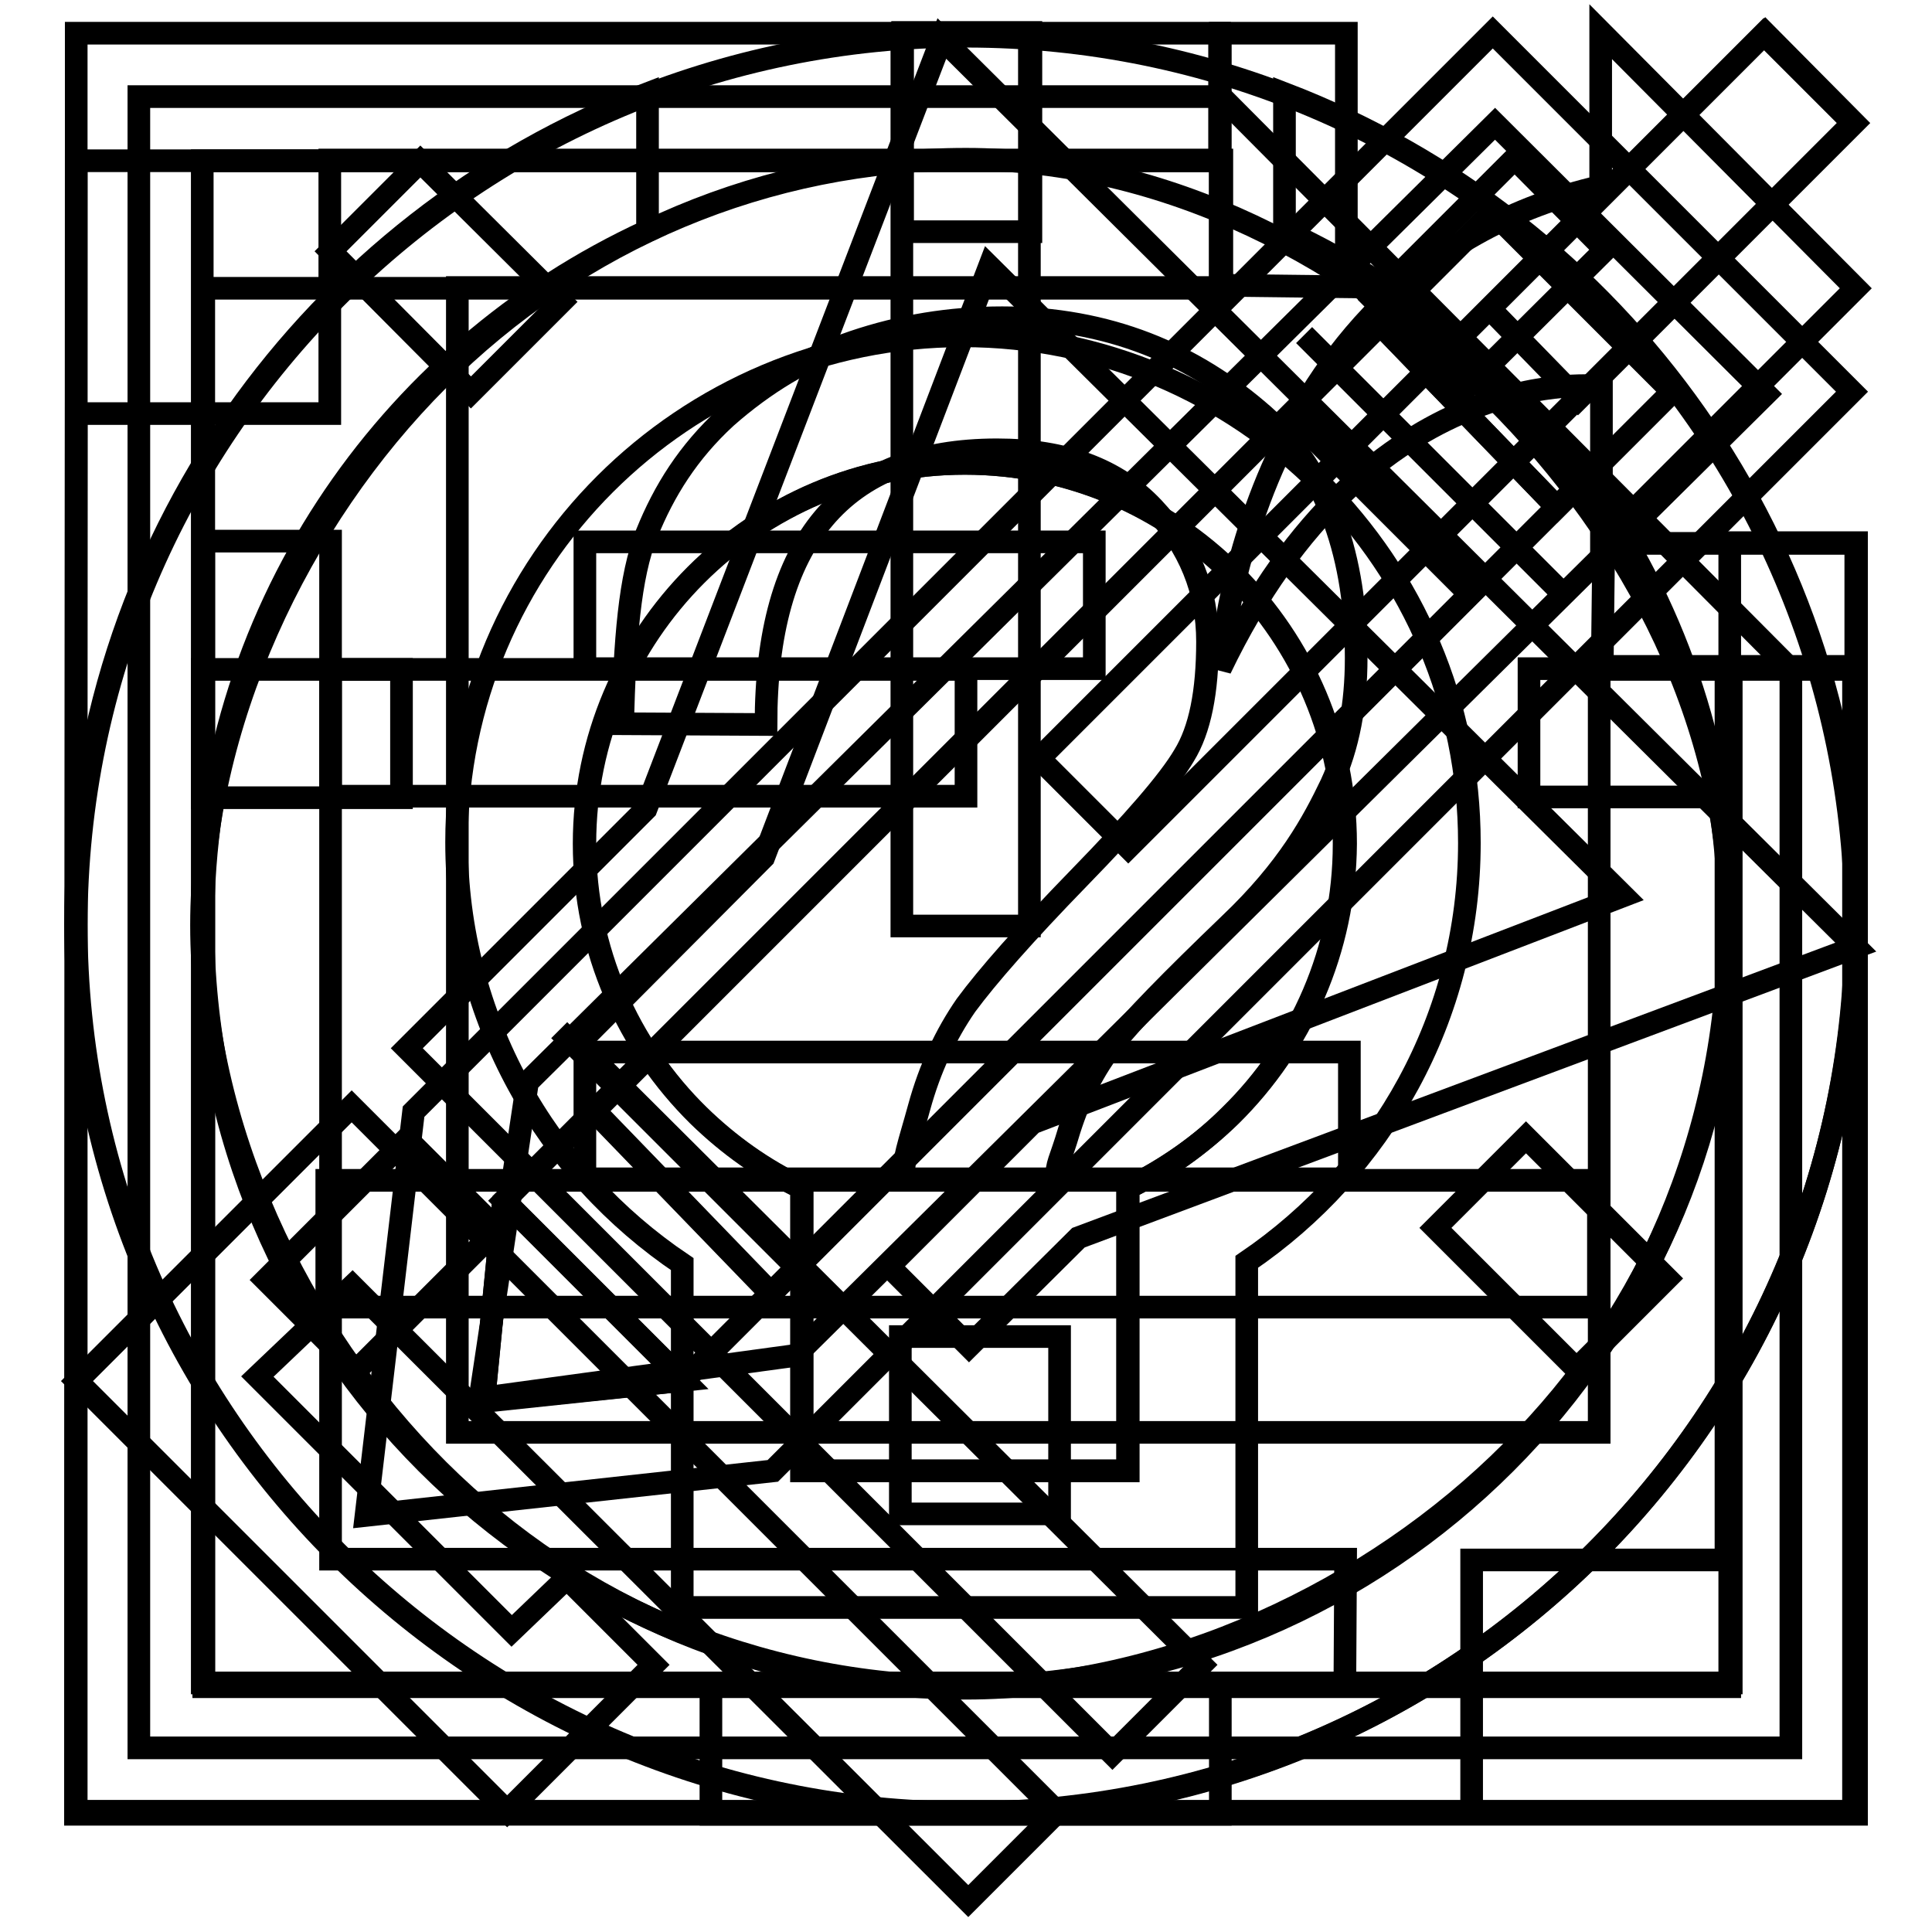
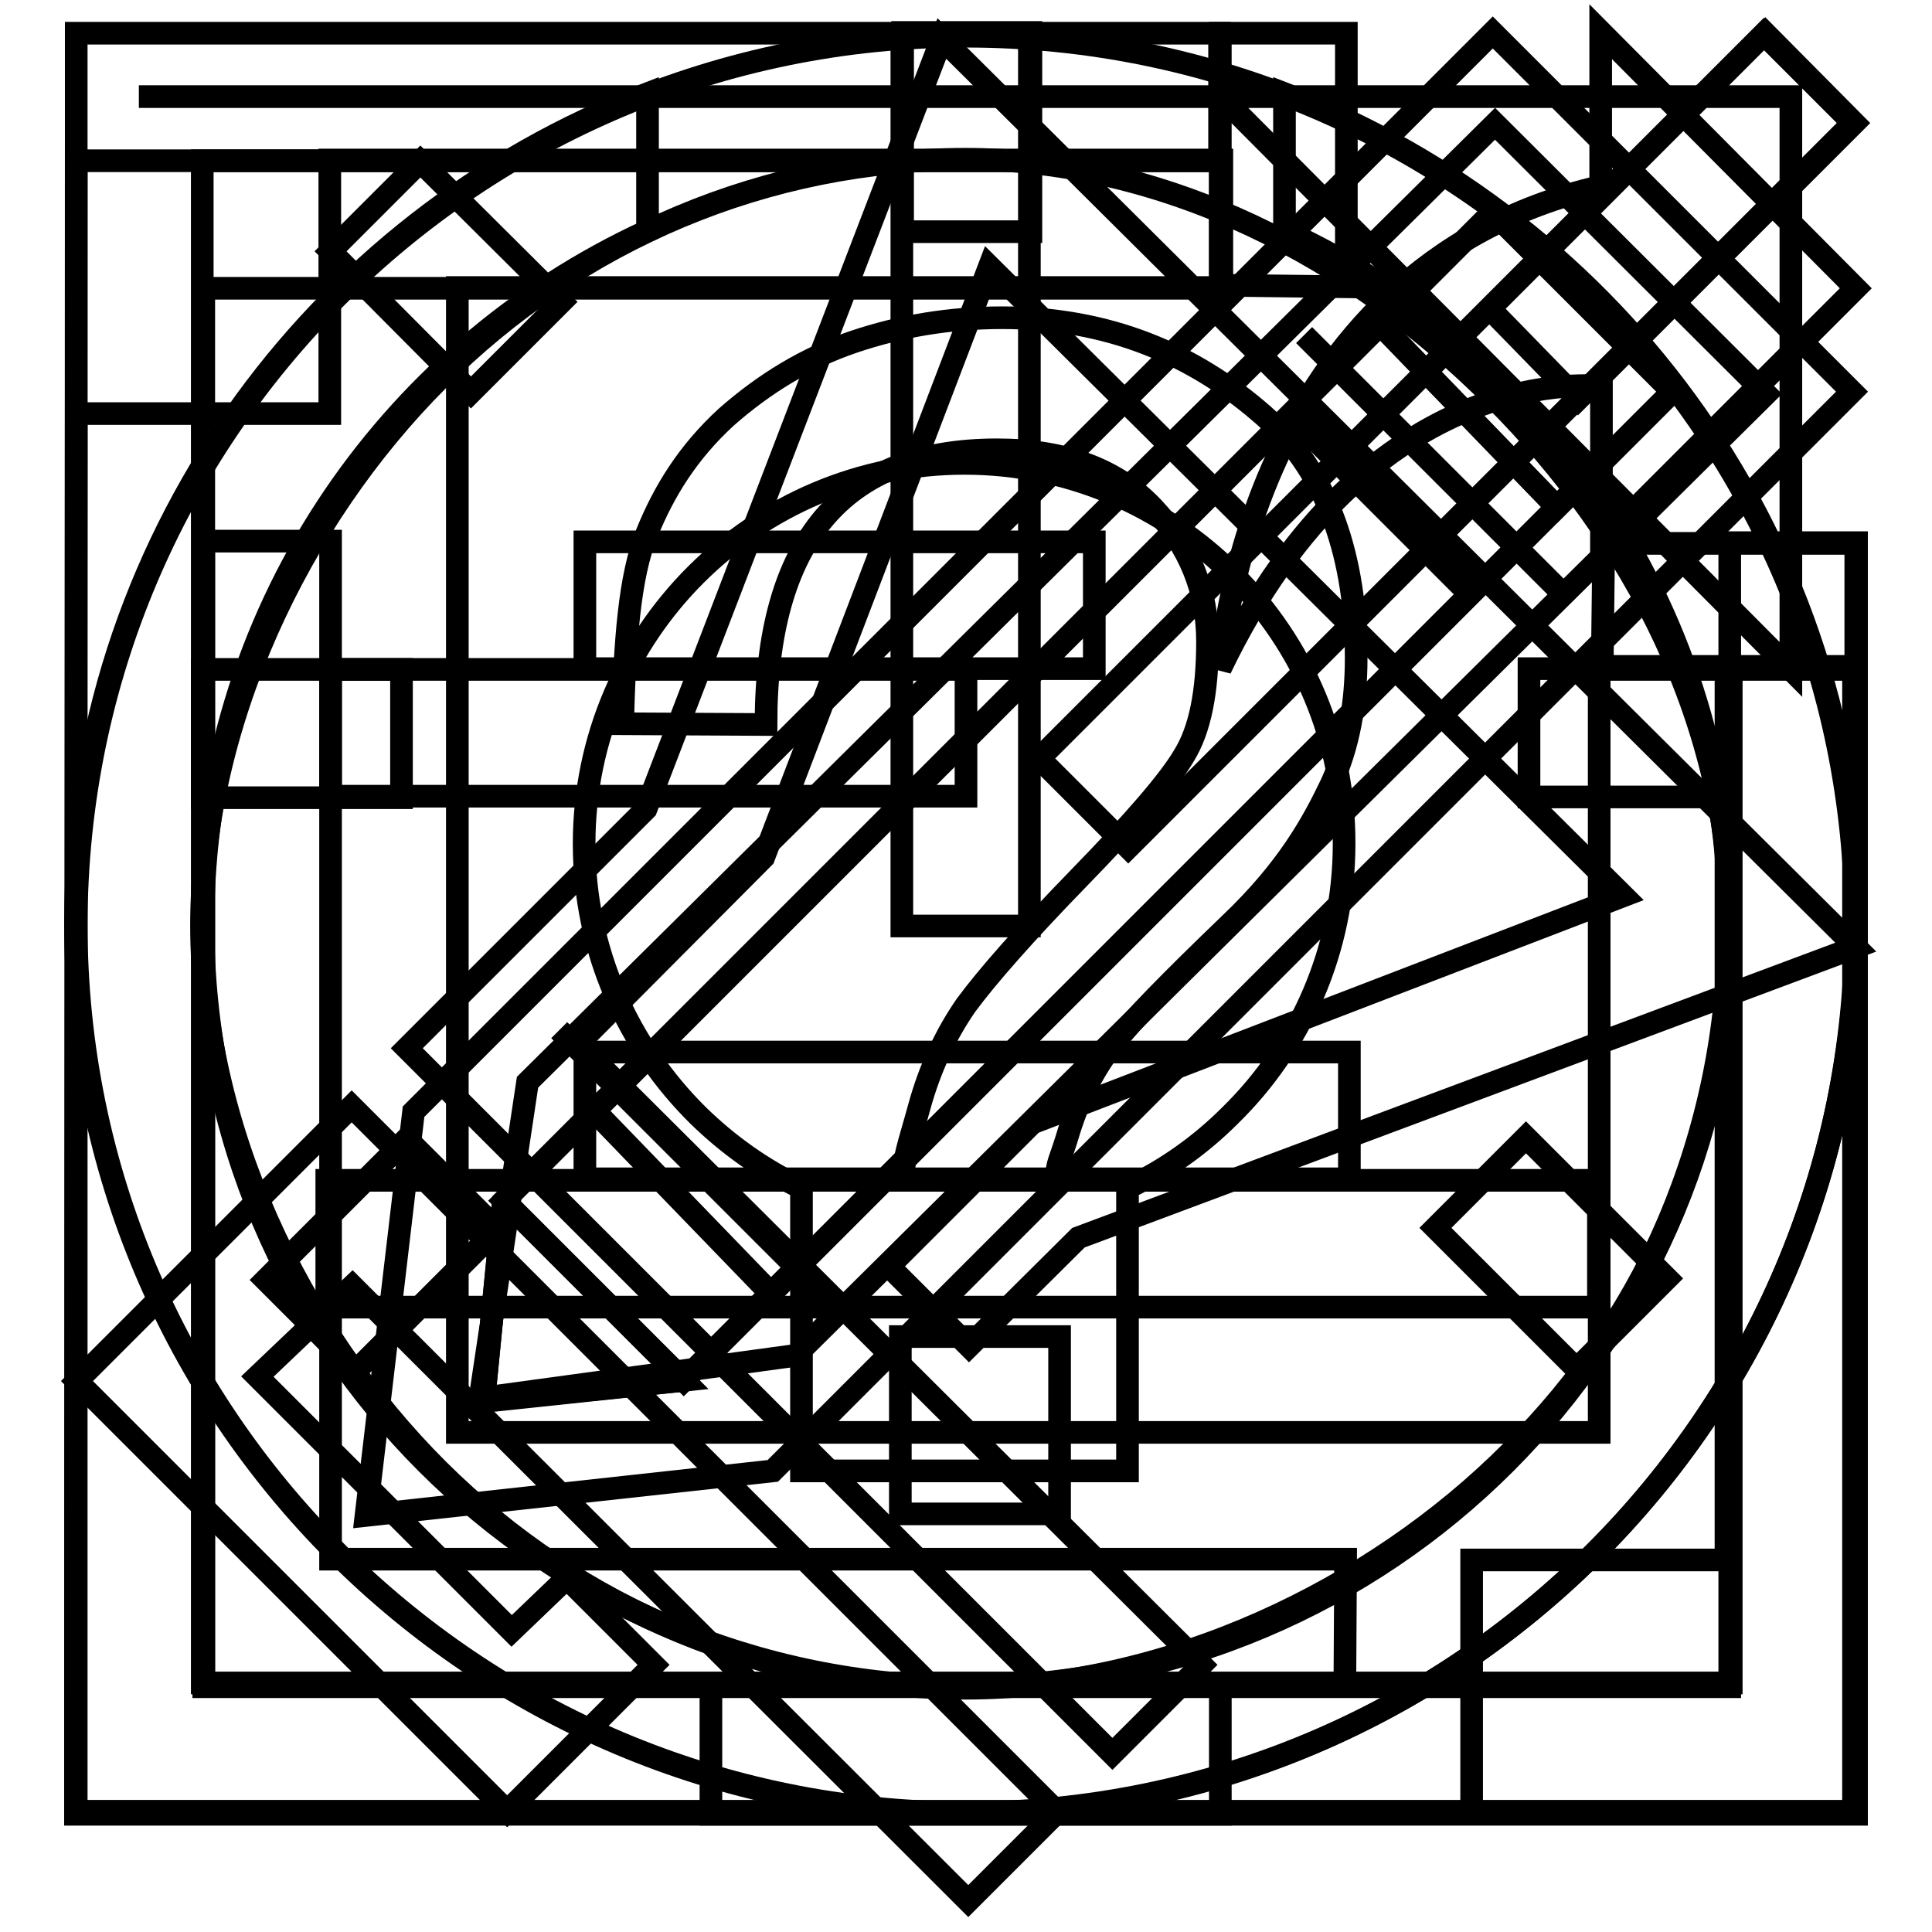
<svg xmlns="http://www.w3.org/2000/svg" version="1.1" x="0px" y="0px" viewBox="0 0 256 256" enable-background="new 0 0 256 256" xml:space="preserve">
  <g>
    <g>
-       <path stroke-width="3" fill-opacity="0" stroke="#000000" d="M161.8,12.8H18.4v218.8h218.9V88.7L161.8,12.8z" />
+       <path stroke-width="3" fill-opacity="0" stroke="#000000" d="M161.8,12.8H18.4h218.9V88.7L161.8,12.8z" />
      <path stroke-width="3" fill-opacity="0" stroke="#000000" d="M234,52.2l-35.9-35.8l-128.2,127l-6.3,41.9l41.8-5.7L234,52.2z" />
      <path stroke-width="3" fill-opacity="0" stroke="#000000" d="M172.8,44.4l34.7,34.7L172.8,44.4z" />
      <path stroke-width="3" fill-opacity="0" stroke="#000000" d="M74.1,136.5l34.7,34.7L74.1,136.5z" />
      <path stroke-width="3" fill-opacity="0" stroke="#000000" d="M178.4,4.4h-16.7v33.4l16.7,0.2V4.4z" />
      <path stroke-width="3" fill-opacity="0" stroke="#000000" d="M212.3,88.7h33.6V72h-33.4L212.3,88.7z" />
      <path stroke-width="3" fill-opacity="0" stroke="#000000" d="M245.7,16.3L233.9,4.4l-36.5,36.5l11.7,12L245.7,16.3z" />
      <path stroke-width="3" fill-opacity="0" stroke="#000000" d="M101.2,113.6l29.9-78.3l84,83.4l-78.3,30.1l-19,19l10.6,10.6l14.5-14.4l103-38.5L124.8,5.1L85.6,107.2l-31.7,31.7l93.5,93.5l11.8-11.8l-82.6-82.3L101.2,113.6z" />
      <path stroke-width="3" fill-opacity="0" stroke="#000000" d="M10.2,183l57,57l19.4-19.4l-11.5-11.5l-7.3,7l-33.7-33.7l12.6-12l81.6,81.5l11.8-11.8l-93.5-93.5L10.2,183z" />
      <path stroke-width="3" fill-opacity="0" stroke="#000000" d="M128,4.8L128,4.8c65.1,0,117.9,52.7,117.9,117.7c0,65-52.8,117.7-117.9,117.7c-65.1,0-117.9-52.7-117.9-117.7C10.2,57.5,62.9,4.8,128,4.8L128,4.8z M128,21.1c-26.4,0-51.2,10.5-69.9,29.2c-18.7,18.7-31.4,45.9-31.4,72.3c0,26.4,12.7,53.6,31.4,72.2s43.5,28.9,69.9,28.9c26.4,0,53.7-12.7,72.3-31.4c18.7-18.6,29-43.4,29-69.8c0-26.4-12.7-51.2-31.4-69.8C179.3,34,154.4,21.1,128,21.1L128,21.1z M82.5,95.9c0.3-11,0.9-19.5,3.2-25.2C88,65,91.2,59.9,96.2,55.3c5.1-4.5,10.7-7.9,16.9-10c6.2-2.1,12.8-3.2,19.7-3.2c14,0,25.4,4.8,34.7,13c8.6,7.6,12.2,19,12.2,32.1c0,6.1-1,11.7-3.3,16.7c-2.4,5-5.7,11.2-13.5,18.6c-7.8,7.5-12.9,12.7-15.4,15.9c-2.5,3.2-4.4,6.9-5.8,11.3c-1.3,4.4-1.7,4.3-1.7,6.6h-20.3c0-2.9,0.7-4.5,2.1-9.6c1.4-5.1,3.5-9.6,6.2-13.5c2.8-3.8,7.8-9.5,15-16.9c7.2-7.4,11.9-12.8,13.9-16.2c2.1-3.4,3.1-8.4,3.1-15.1c0-6.7-2.4-12.6-7.2-17.7c-4.8-5.1-11.7-7.7-20.7-7.7c-20.4,0-30.6,12.1-30.6,36.4L82.5,95.9L82.5,95.9L82.5,95.9L82.5,95.9z M140.4,200.6h-21.1v-23.5h21.1V200.6L140.4,200.6L140.4,200.6z" />
      <path stroke-width="3" fill-opacity="0" stroke="#000000" d="M127.9,240.3C62.8,240.3,10,187.5,10,122.4c0-50.3,31.5-93.1,75.8-110v18.2c-34.8,16-58.9,51-58.9,91.8c0,55.8,45.3,101.1,101.1,101.1c55.8,0,101.1-45.3,101.1-101.1c0-40.8-24.2-75.8-58.9-91.8V12.4c44.3,17,75.8,59.8,75.8,110C245.8,187.5,193,240.3,127.9,240.3L127.9,240.3z M119.5,4.5h16.9v118.2h-16.9V4.5L119.5,4.5z" />
      <path stroke-width="3" fill-opacity="0" stroke="#000000" d="M43.8,88.7h84.2v16.8H43.8V88.7L43.8,88.7z" />
      <path stroke-width="3" fill-opacity="0" stroke="#000000" d="M43.3,156.4h168.5v16.8H43.3V156.4z" />
      <path stroke-width="3" fill-opacity="0" stroke="#000000" d="M245.5,16.3l-96,96l-11.8-11.8l96-96L245.5,16.3L245.5,16.3z" />
      <path stroke-width="3" fill-opacity="0" stroke="#000000" d="M229.2,71.9v151.6H27V38.2l134.7,0V21.3H10.1L10,240.4h236V71.9H229.2z" />
      <path stroke-width="3" fill-opacity="0" stroke="#000000" d="M127.8,61.4c-27.8,0-50.4,22.6-50.4,50.4c0,14.1,5.8,26.8,15.1,36c4,3.9,8.6,7.2,13.7,9.6v15.7v21.8h43.2v-21.8v-15.7c5.1-2.4,9.7-5.7,13.6-9.6c9.3-9.1,15.1-21.9,15.1-36C178.2,84,155.6,61.4,127.8,61.4z" />
-       <path stroke-width="3" fill-opacity="0" stroke="#000000" d="M127.6,44.5c-37,0-67.1,30-67.1,67.1c0,23.3,11.9,43.8,29.9,55.9V213h74.8v-45.8c17.8-12.1,29.5-32.4,29.5-55.5C194.7,74.6,164.6,44.5,127.6,44.5z M163.1,147.8c-4,3.9-8.6,7.1-13.6,9.6v37.5h-43.2v-37.5c-5.1-2.4-9.7-5.7-13.7-9.6c-9.3-9.1-15.1-21.9-15.1-36c0-27.8,22.6-50.4,50.4-50.4c27.8,0,50.4,22.6,50.4,50.4C178.2,125.9,172.4,138.6,163.1,147.8z" />
      <path stroke-width="3" fill-opacity="0" stroke="#000000" d="M94.2,223.4h67.5v17H94.2V223.4L94.2,223.4z" />
      <path stroke-width="3" fill-opacity="0" stroke="#000000" d="M35.2,169.6l18.7-18.7l12,12l-18.7,18.7L35.2,169.6L35.2,169.6z" />
      <path stroke-width="3" fill-opacity="0" stroke="#000000" d="M26.8,88.7h26.4v17H26.8V88.7z" />
      <path stroke-width="3" fill-opacity="0" stroke="#000000" d="M55.7,21.4L74.4,40l-12,12L43.8,33.3L55.7,21.4L55.7,21.4z" />
      <path stroke-width="3" fill-opacity="0" stroke="#000000" d="M119.6,4.3h17v26.4h-17V4.3z" />
-       <path stroke-width="3" fill-opacity="0" stroke="#000000" d="M212.7,33.1L194,51.7l-12-12l18.7-18.7L212.7,33.1z" />
      <path stroke-width="3" fill-opacity="0" stroke="#000000" d="M202.6,88.6H229v17h-26.4V88.6z" />
      <path stroke-width="3" fill-opacity="0" stroke="#000000" d="M208.9,181.4l-18.7-18.7l12-12l18.7,18.7L208.9,181.4z" />
      <path stroke-width="3" fill-opacity="0" stroke="#000000" d="M161.7,88.6c0,0,3.1-53,50.4-63.9V4.2l33.8,34l-33.7,33.7V51.2C212.2,51.2,181.6,47.2,161.7,88.6z" />
      <path stroke-width="3" fill-opacity="0" stroke="#000000" d="M77.5,71.8H145v16.8H77.5V71.8z" />
      <path stroke-width="3" fill-opacity="0" stroke="#000000" d="M77.5,139.4h101.3v16.8H77.5V139.4z" />
      <path stroke-width="3" fill-opacity="0" stroke="#000000" d="M228.7,88.3h-16.8v101.5H60.6V38.1l101.3,0V21.2H43.7v33.6H10.1L10,240.3h185v-33.6h33.7L228.7,88.3L228.7,88.3z M178.2,223.4H27V71.7h16.8v134.9h134.5L178.2,223.4L178.2,223.4z" />
      <path stroke-width="3" fill-opacity="0" stroke="#000000" d="M194.8,78.8l-23.8-23.8l-92.2,92.2l23.4,24.2L194.8,78.8z" />
      <path stroke-width="3" fill-opacity="0" stroke="#000000" d="M90.6,182.9l-23.8-23.8l-0.1,0.1l-2.6,26.5L90.6,182.9L90.6,182.9z" />
      <path stroke-width="3" fill-opacity="0" stroke="#000000" d="M221.6,51.9l-23.8-23.8L182.9,43l23.4,24.2L221.6,51.9z" />
      <path stroke-width="3" fill-opacity="0" stroke="#000000" d="M229.4,88.3V223H26.8V21.3l134.8,0V4.4H10.1V240h235.5V88.3H229.4z" />
      <path stroke-width="3" fill-opacity="0" stroke="#000000" d="M206.3,67.2L182.9,43l-11.9,11.9l23.8,23.8L206.3,67.2z" />
      <path stroke-width="3" fill-opacity="0" stroke="#000000" d="M102.1,171.4l-23.4-24.2l-11.9,11.9l23.8,23.8L102.1,171.4z" />
      <path stroke-width="3" fill-opacity="0" stroke="#000000" d="M48.5,200.8l53.9-5.9l143-143L197.8,4.3l-143,143L48.5,200.8z M66.7,159.2L66.7,159.2l12-12L170.9,55L182.9,43l14.9-14.9l23.8,23.8l-15.3,15.3l-11.5,11.5l-92.6,92.6l-11.5,11.5l-0.1,0.1l-26.5,2.7L66.7,159.2z" />
    </g>
  </g>
</svg>